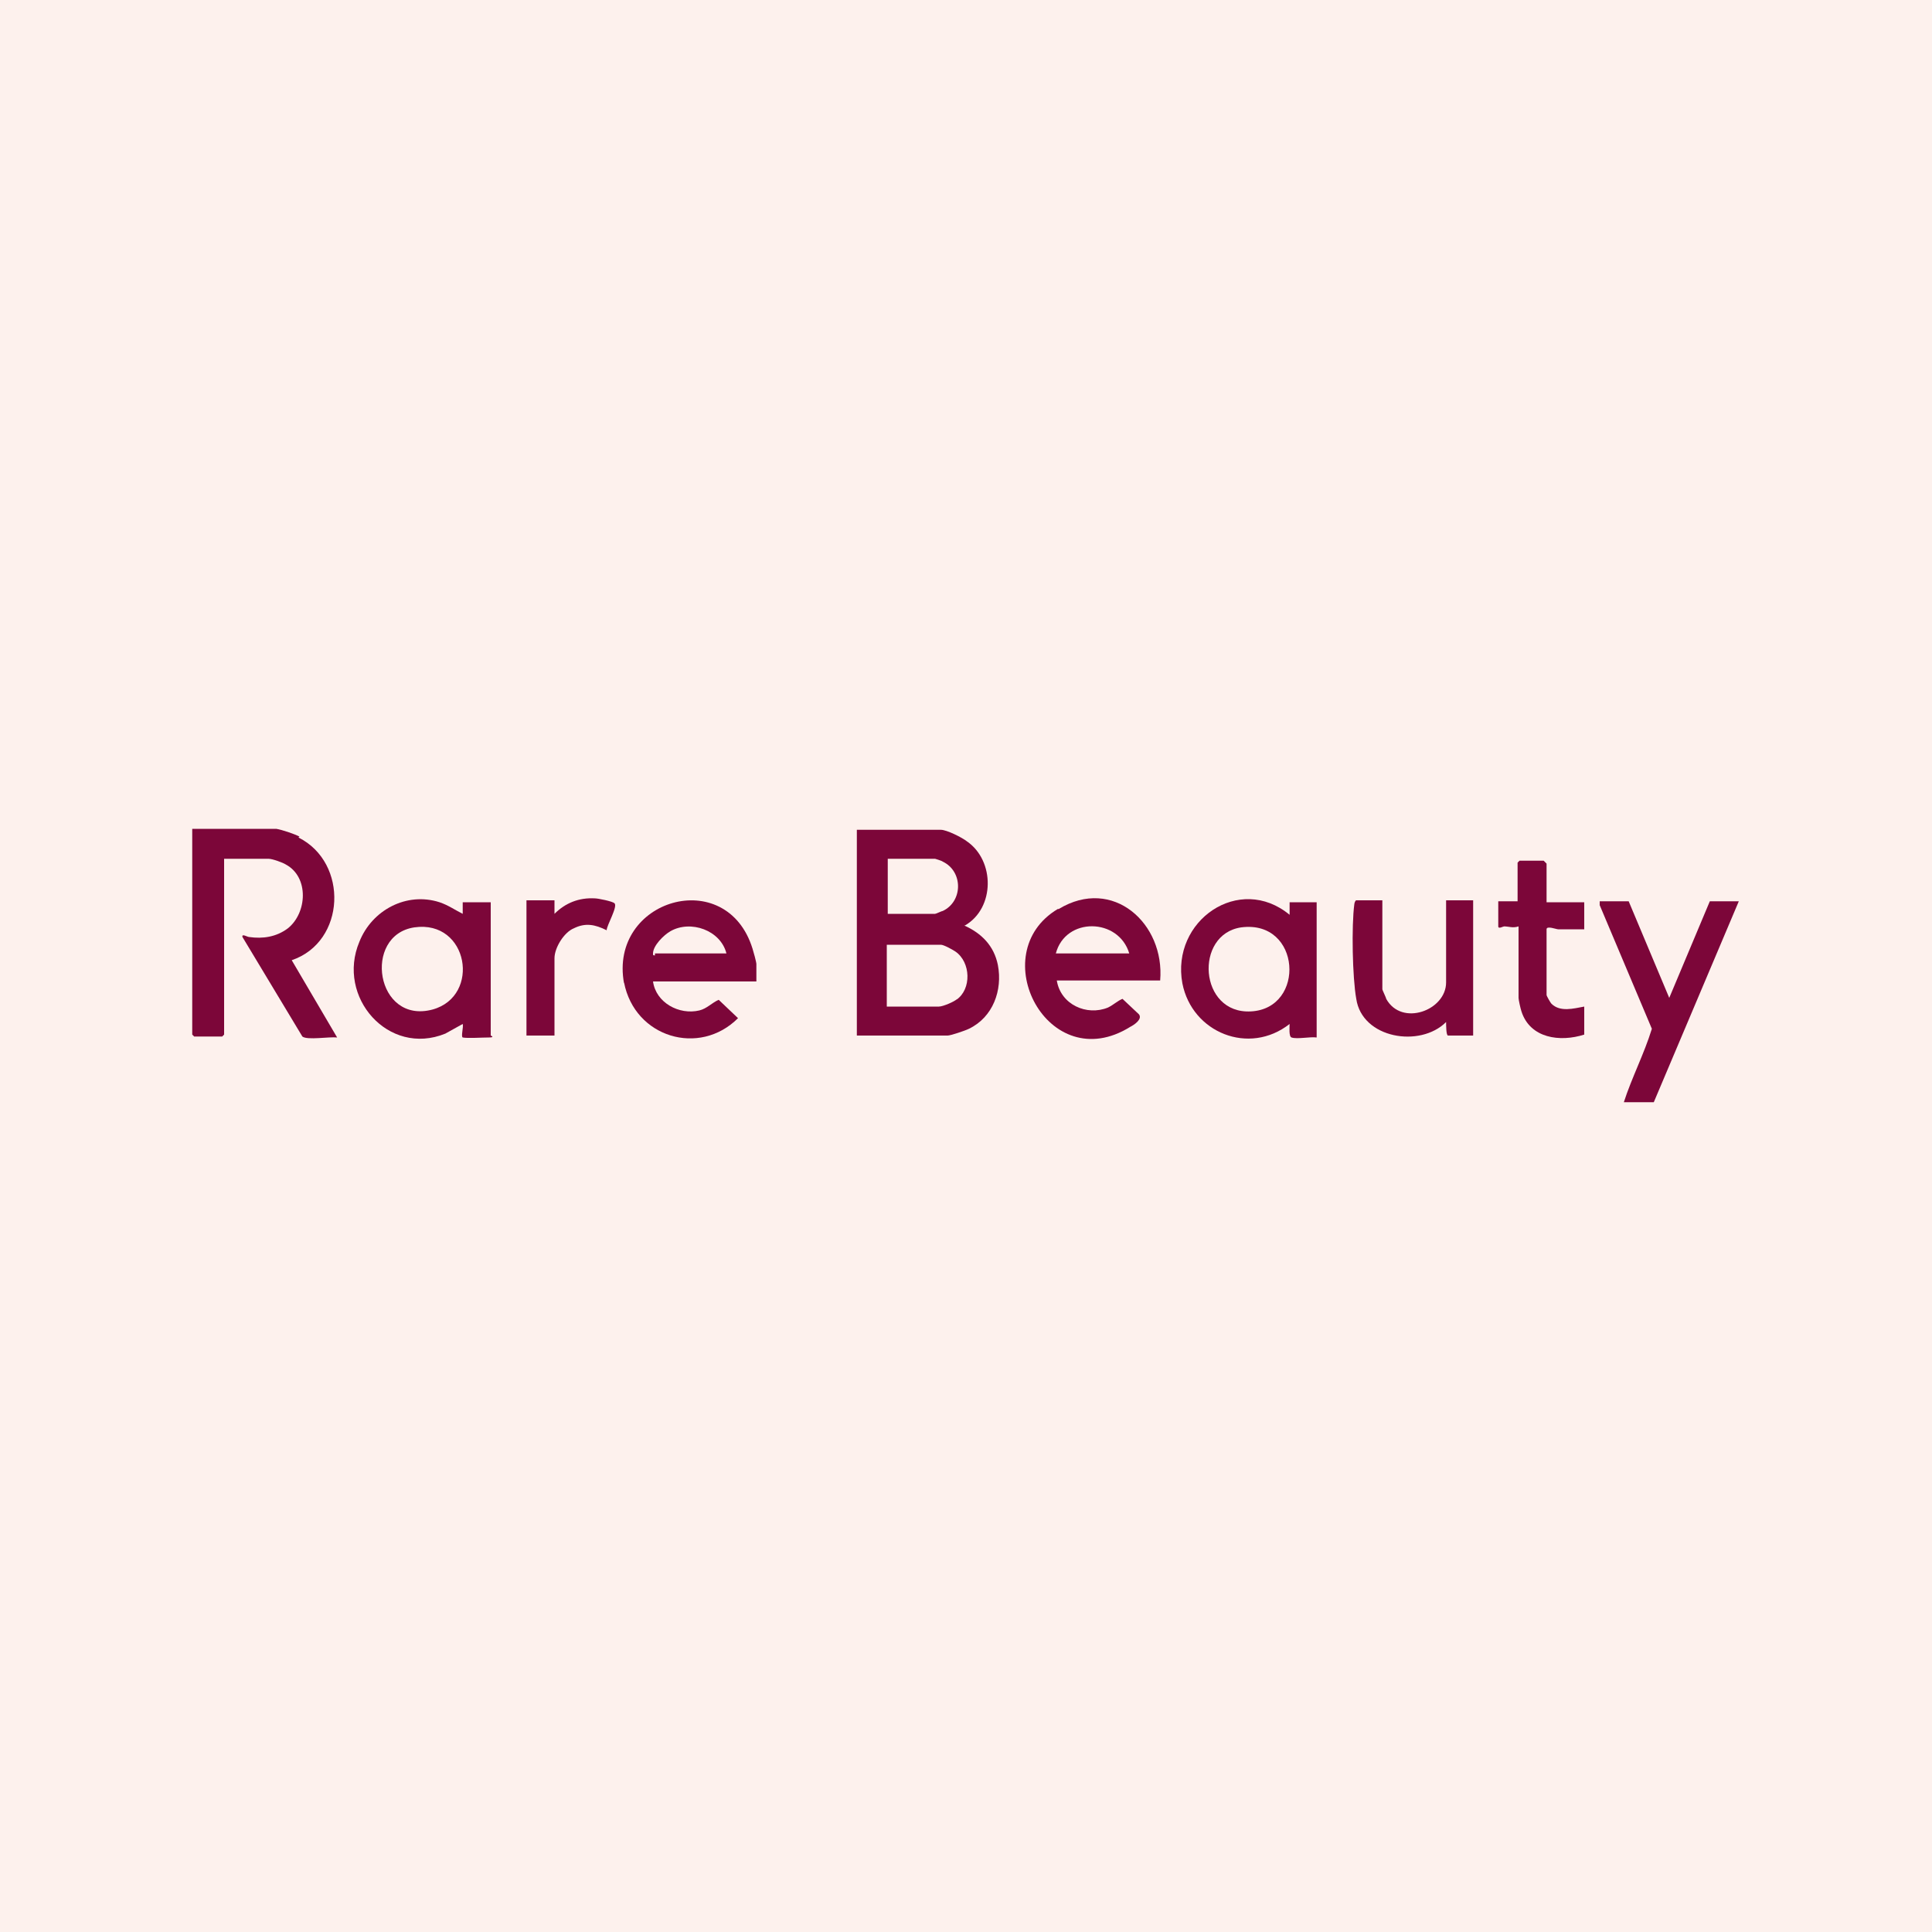
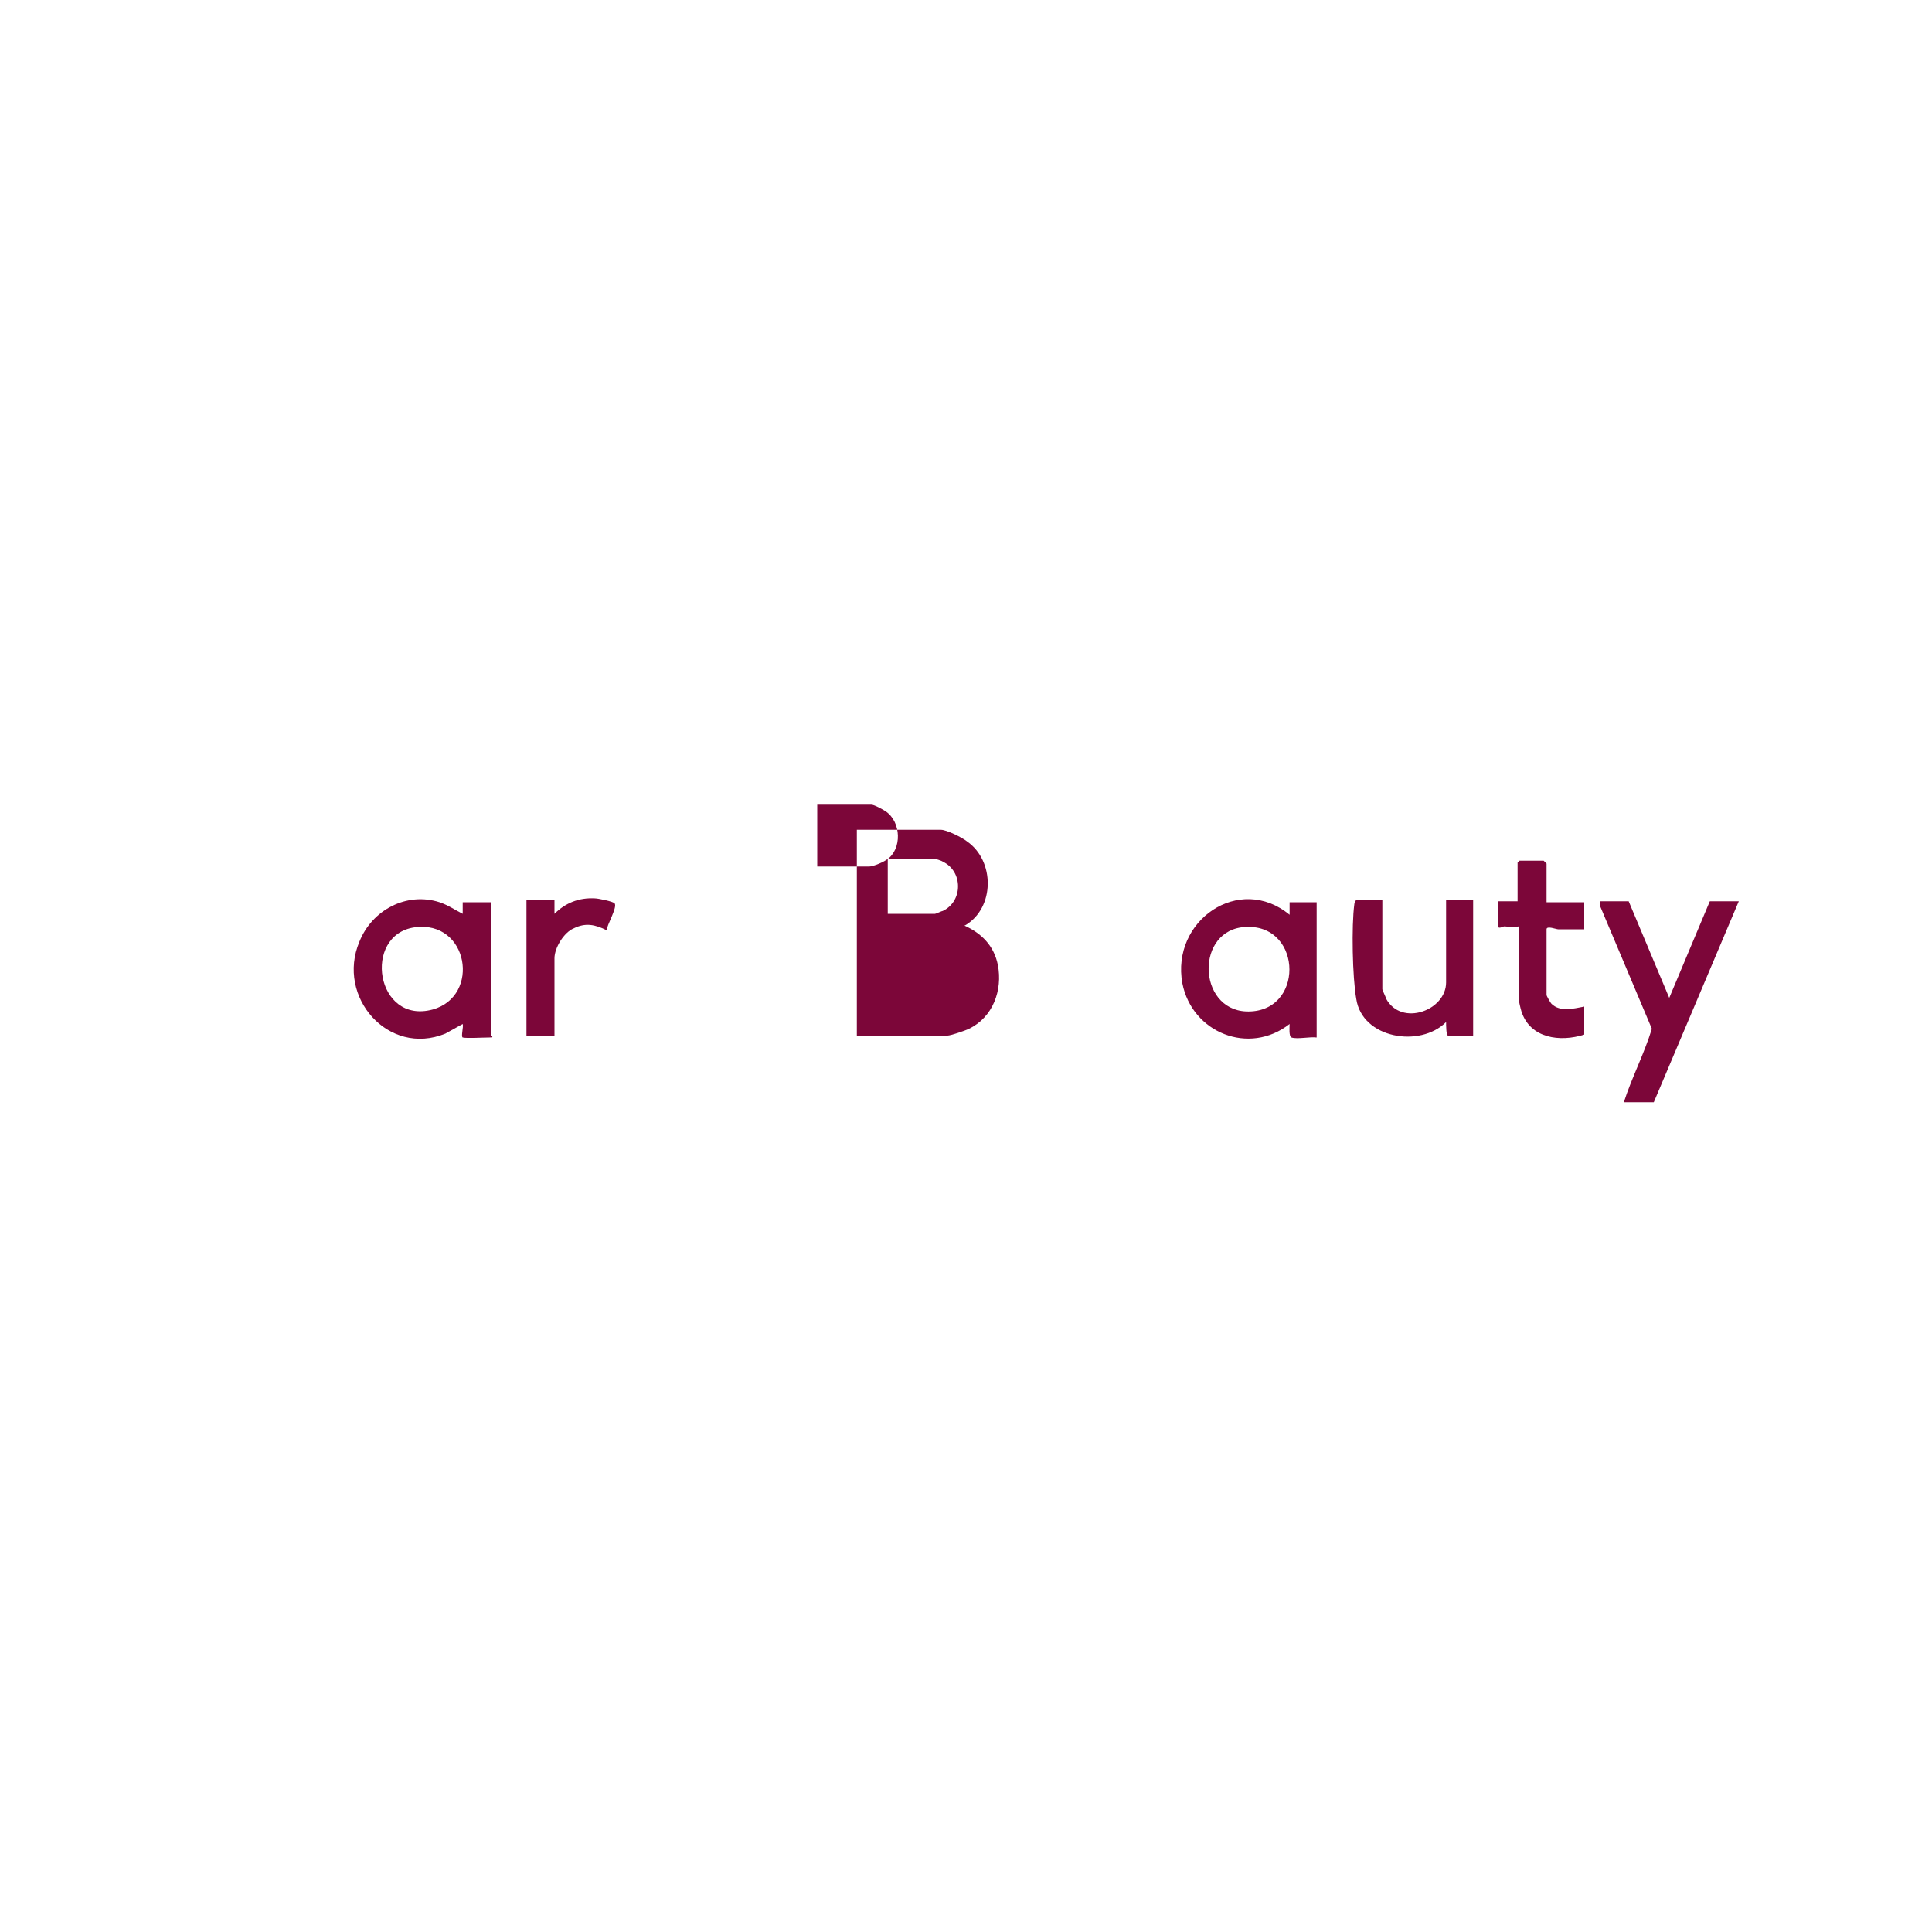
<svg xmlns="http://www.w3.org/2000/svg" id="Layer_1" version="1.1" viewBox="0 0 200 200">
  <defs>
    <style>
      .st0 {
        fill: #fdf1ed;
      }

      .st1 {
        fill: #7c0639;
      }
    </style>
  </defs>
-   <rect class="st0" width="200" height="200" />
  <g>
-     <path class="st1" d="M99.9,95.8c3.1-1.8,3.1-6.7.2-8.7-.5-.4-2.1-1.2-2.7-1.2h-8.7v21.3h9.4c.3,0,1.8-.5,2.2-.7,2.5-1.2,3.5-4,3-6.6-.4-2-1.7-3.3-3.5-4.1ZM91.9,88.9h4.9c0,0,.7.2.8.3,2.1,1,2.1,4.1,0,5.1-.1,0-.7.3-.8.3h-4.9v-5.7ZM99.1,103.4c-.3.3-1.5.8-1.9.8h-5.4v-6.4h5.6c.3,0,1.2.5,1.5.7,1.6,1.1,1.7,3.9.1,5Z" />
-     <path class="st1" d="M31,86.6c-.6-.3-1.8-.7-2.4-.8h-8.7v21.3s.2.2.2.2h2.9s.2-.2.2-.2v-18.2h4.6c.4,0,1.5.4,1.8.6,2.4,1.3,2.2,5,.2,6.6-1.2.9-2.6,1.1-4,.9-.2,0-.8-.4-.7,0l6.2,10.3c.5.4,2.8,0,3.6.1l-4.7-8c5.6-1.9,5.9-10.1.7-12.7Z" />
+     <path class="st1" d="M99.9,95.8c3.1-1.8,3.1-6.7.2-8.7-.5-.4-2.1-1.2-2.7-1.2h-8.7v21.3h9.4c.3,0,1.8-.5,2.2-.7,2.5-1.2,3.5-4,3-6.6-.4-2-1.7-3.3-3.5-4.1ZM91.9,88.9h4.9c0,0,.7.2.8.3,2.1,1,2.1,4.1,0,5.1-.1,0-.7.3-.8.3h-4.9v-5.7Zc-.3.3-1.5.8-1.9.8h-5.4v-6.4h5.6c.3,0,1.2.5,1.5.7,1.6,1.1,1.7,3.9.1,5Z" />
    <path class="st1" d="M47.9,94.6c-.8-.4-1.5-.9-2.4-1.2-3.4-1.1-7,.8-8.3,4.1-2.4,5.7,3,11.9,8.9,9.5l1.8-1c.1.3-.2,1.3,0,1.4.5.1,2,0,2.7,0s.2-.2.2-.2v-13.8h-2.9c0,0,0,1.1,0,1.3ZM44.8,104.5c-5.9,1.6-7.3-7.7-1.9-8.5,5.6-.8,6.9,7.1,1.9,8.5Z" />
    <path class="st1" d="M133.5,94.7c-5.2-4.3-12.3.6-11.1,7.1,1,5.1,6.9,7.5,11.1,4.2,0,.3-.1,1.3.2,1.4.6.2,1.9-.1,2.6,0v-14h-2.8v1.4ZM129.5,104.7c-5.4.3-5.9-8-1-8.7,6.2-.8,6.7,8.4,1,8.7Z" />
-     <path class="st1" d="M109.5,94.1c-7.7,4.6-1,17.5,7.5,12.2.4-.2,1.3-.8.9-1.3l-1.7-1.6c-.5.2-.9.6-1.5.9-2.2.9-4.9-.3-5.3-2.8h10.7c.5-5.9-4.9-10.8-10.5-7.4ZM109.3,98.7c1-3.8,6.5-3.7,7.6,0h-7.6Z" />
-     <path class="st1" d="M64.6,101.7c1.1,5.7,7.8,7.7,11.8,3.7l-2-1.9c-.7.3-1.2.9-2,1.1-2.1.5-4.5-.8-4.8-3h10.7v-1.8c0-.2-.3-1.3-.4-1.6-2.7-8.7-14.9-5.1-13.3,3.6ZM67.8,98.9c-.2,0-.2,0-.2-.2,0-.8,1.1-1.9,1.8-2.3,2.1-1.2,5.2-.1,5.8,2.3h-7.4Z" />
    <path class="st1" d="M177,93.3l-4.2,10-4.2-10h-3v.4c0,0,5.4,12.8,5.4,12.8-.8,2.6-2.1,5.1-2.9,7.6h3.1l8.8-20.8h-3Z" />
    <path class="st1" d="M149.7,101.7c0,2.9-4.6,4.6-6.2,1.7,0-.1-.4-.9-.4-1v-9.2h-2.7c-.1,0-.2.3-.2.4-.3,2.2-.2,7.6.2,9.8.6,4.1,6.6,5.1,9.3,2.4,0,.3,0,1.4.2,1.4h2.6v-14h-2.8v8.4Z" />
    <path class="st1" d="M160,89.3s-.2-.2-.2-.2h-2.5s-.2.2-.2.2v4h-2v2.6c0,.3.5,0,.6,0,.5,0,.9.2,1.5,0v7.4c0,.2.2,1.1.3,1.4.9,2.8,4,3.2,6.5,2.4v-2.9c-1.1.2-2.5.6-3.4-.3-.1-.1-.5-.8-.5-.9v-6.8c0-.4,1,0,1.2,0,.9,0,1.8,0,2.7,0v-2.8h-3.9v-4Z" />
    <path class="st1" d="M63.6,93.5c-.2-.2-1.7-.5-2-.5-1.7-.1-3.1.5-4.2,1.6v-1.4h-2.9v14h2.9v-8c0-1.1,1-2.7,2-3.1,1.2-.6,2.2-.4,3.4.2,0-.5,1.2-2.5.8-2.8Z" />
  </g>
</svg>